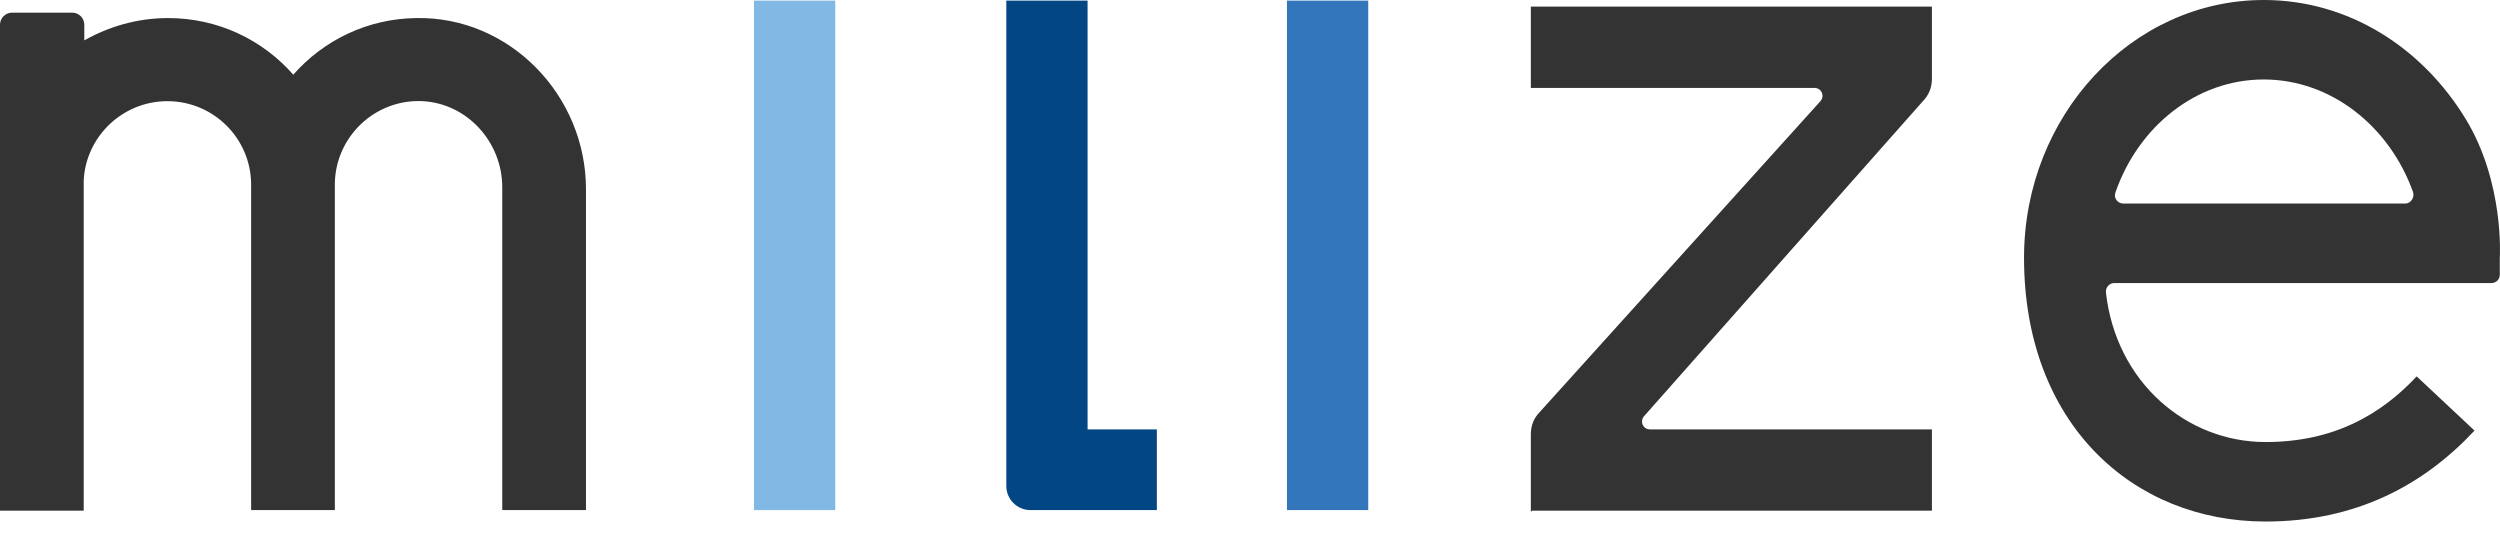
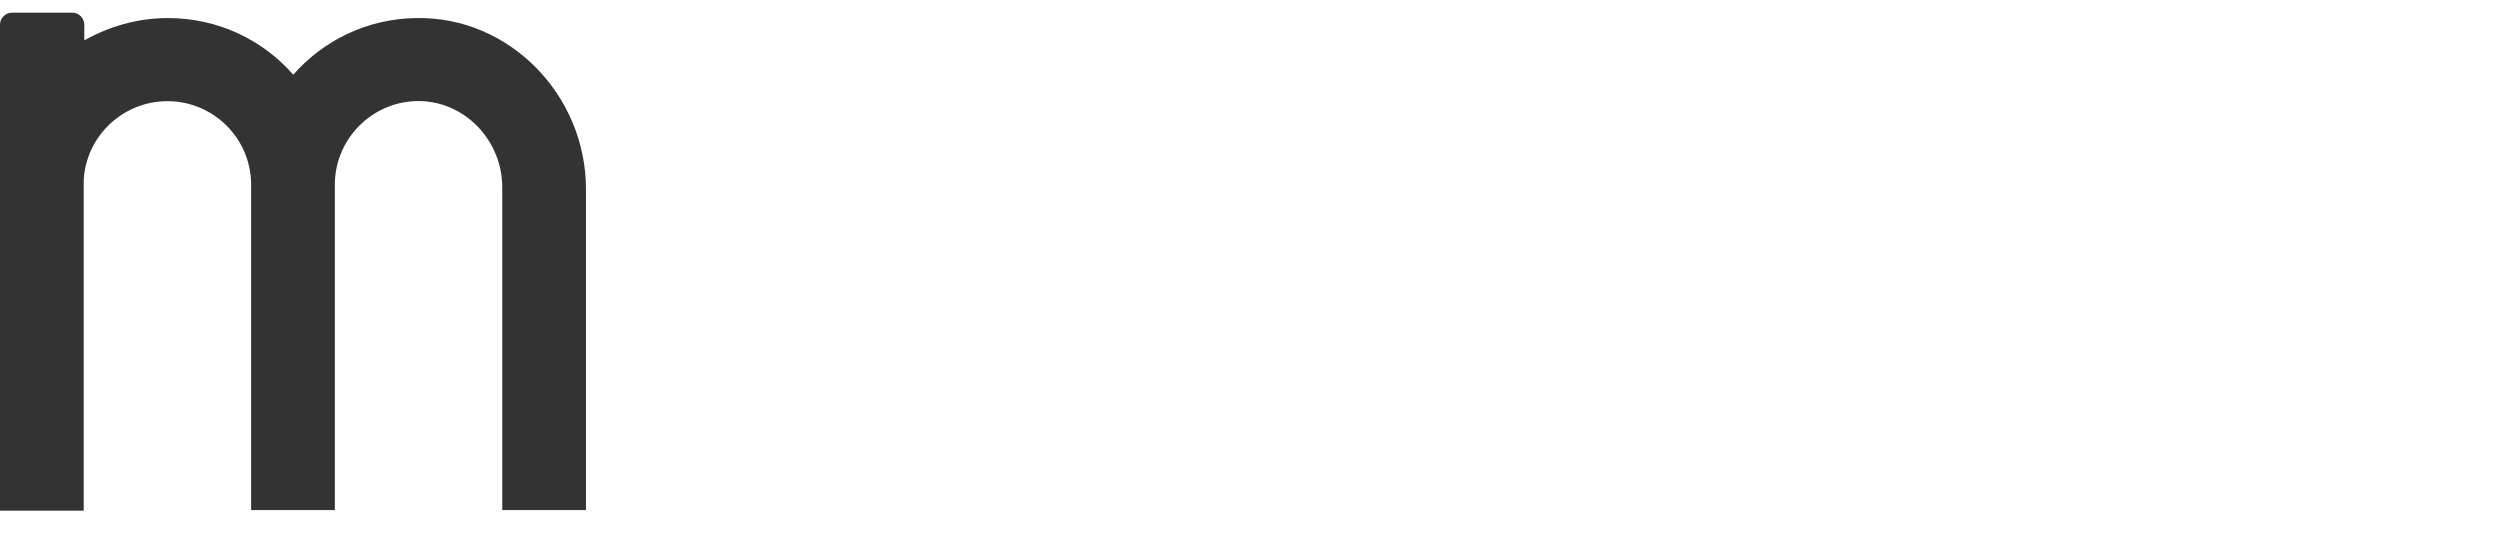
<svg xmlns="http://www.w3.org/2000/svg" width="111" height="24" viewBox="0 0 111 24" fill="none">
-   <path d="M37.086 0.027H33.477V22.648H37.086V0.027Z" fill="#82B8E4" />
  <path d="M18.476 0.802C16.311 0.829 14.359 1.792 13.022 3.316C11.658 1.765 9.679 0.802 7.46 0.802C6.096 0.802 4.84 1.177 3.743 1.792V1.096C3.743 0.802 3.503 0.562 3.209 0.562H0.535C0.241 0.562 0 0.802 0 1.096V8.235V11.979V22.674H3.717V11.979V7.995C3.824 6.043 5.455 4.492 7.433 4.492C9.465 4.492 11.123 6.123 11.15 8.155C11.15 8.182 11.15 8.209 11.15 8.209V22.648H14.867V8.209C14.867 8.182 14.867 8.155 14.867 8.155C14.893 6.07 16.658 4.385 18.77 4.492C20.749 4.599 22.3 6.31 22.3 8.316V22.648H26.017V8.396C26.017 4.225 22.621 0.722 18.476 0.802Z" fill="#333333" />
-   <path d="M48.289 19.065V0.027H44.68V21.578C44.68 22.166 45.161 22.648 45.749 22.648H51.364V19.065H48.289Z" fill="#034684" />
-   <path d="M85.777 19.065H73.263C72.942 19.065 72.782 18.69 73.022 18.45L85.376 4.492C85.643 4.225 85.777 3.877 85.777 3.503V0.294H67.969V3.904H80.563C80.883 3.904 81.044 4.278 80.803 4.519L68.37 18.289C68.102 18.556 67.969 18.904 67.969 19.279V22.728L68.022 22.674H85.777V19.065Z" fill="#333333" />
-   <path d="M60.75 0.027H57.141V22.648H60.75V0.027Z" fill="#3476BC" />
-   <path d="M110.991 11.444C110.991 11.444 111.205 8.102 109.467 5.267C107.541 2.112 104.279 0 100.509 0C94.653 0 89.867 5.134 89.867 11.444C89.867 18.797 94.68 23.156 100.589 23.156C104.627 23.156 107.622 21.524 109.868 19.118L107.301 16.712C105.723 18.396 103.638 19.626 100.589 19.626C97.087 19.626 93.958 16.979 93.504 12.995C93.477 12.781 93.637 12.567 93.878 12.567H110.616C110.83 12.567 110.991 12.407 110.991 12.193V11.444ZM100.509 3.529C103.504 3.529 106.097 5.615 107.14 8.53C107.22 8.77 107.033 9.038 106.793 9.038H94.279C94.012 9.038 93.825 8.77 93.931 8.53C94.948 5.615 97.514 3.529 100.509 3.529Z" fill="#333333" />
</svg>